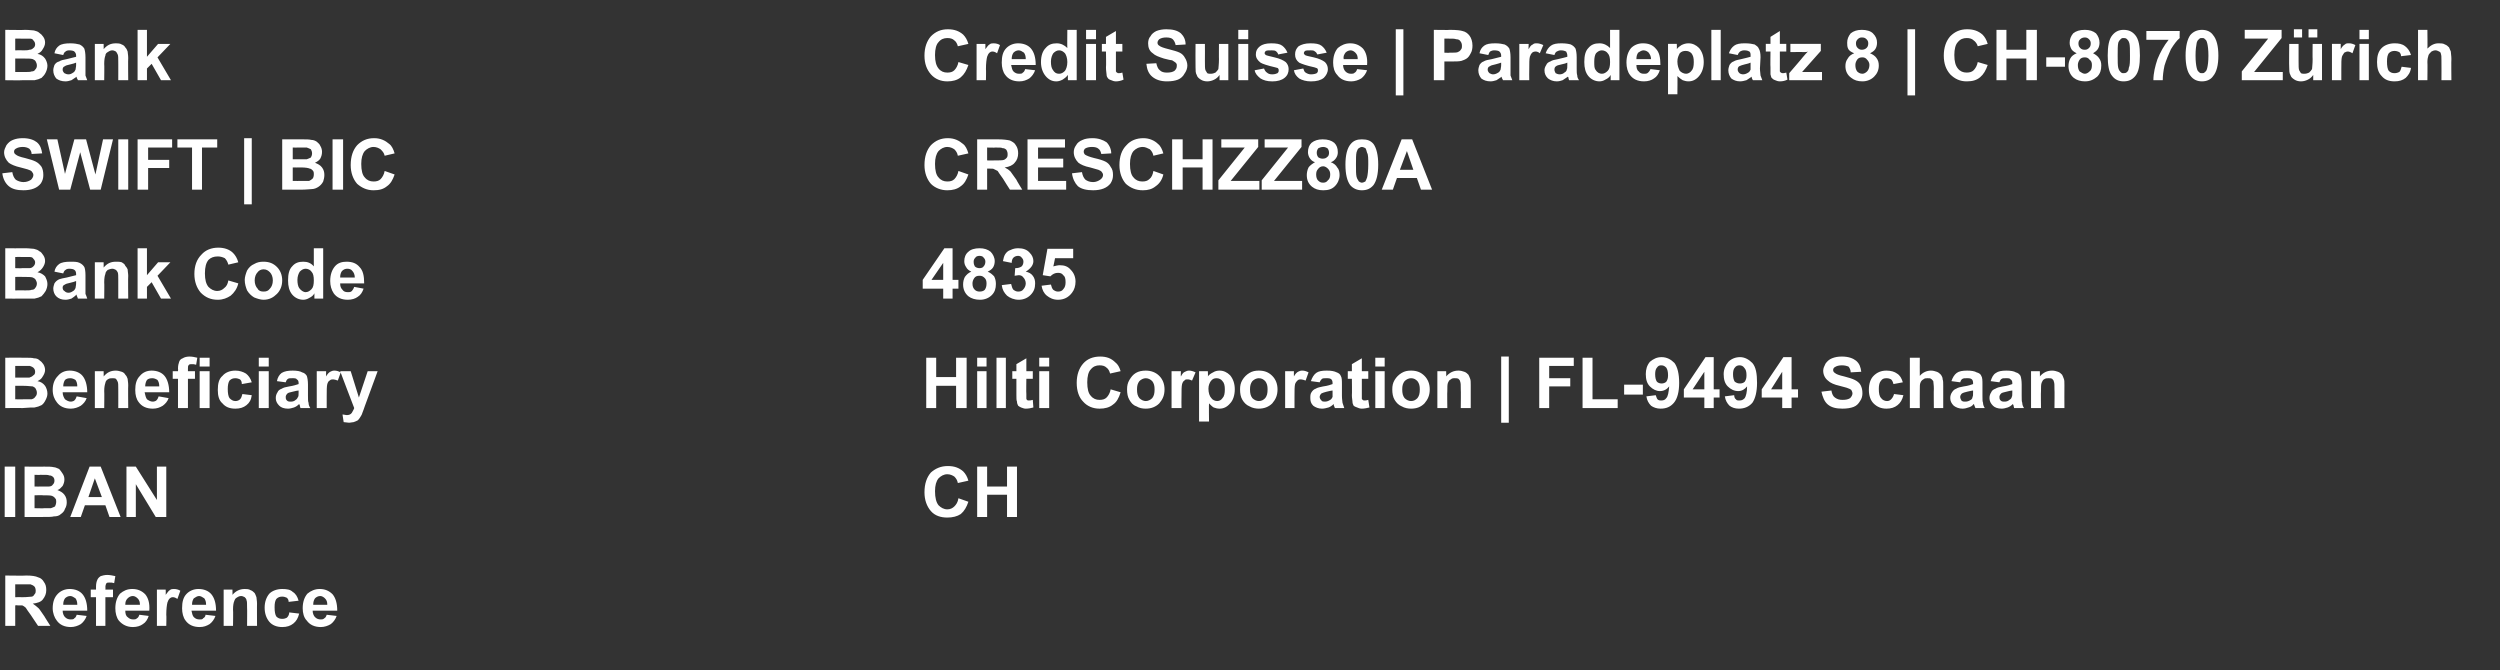
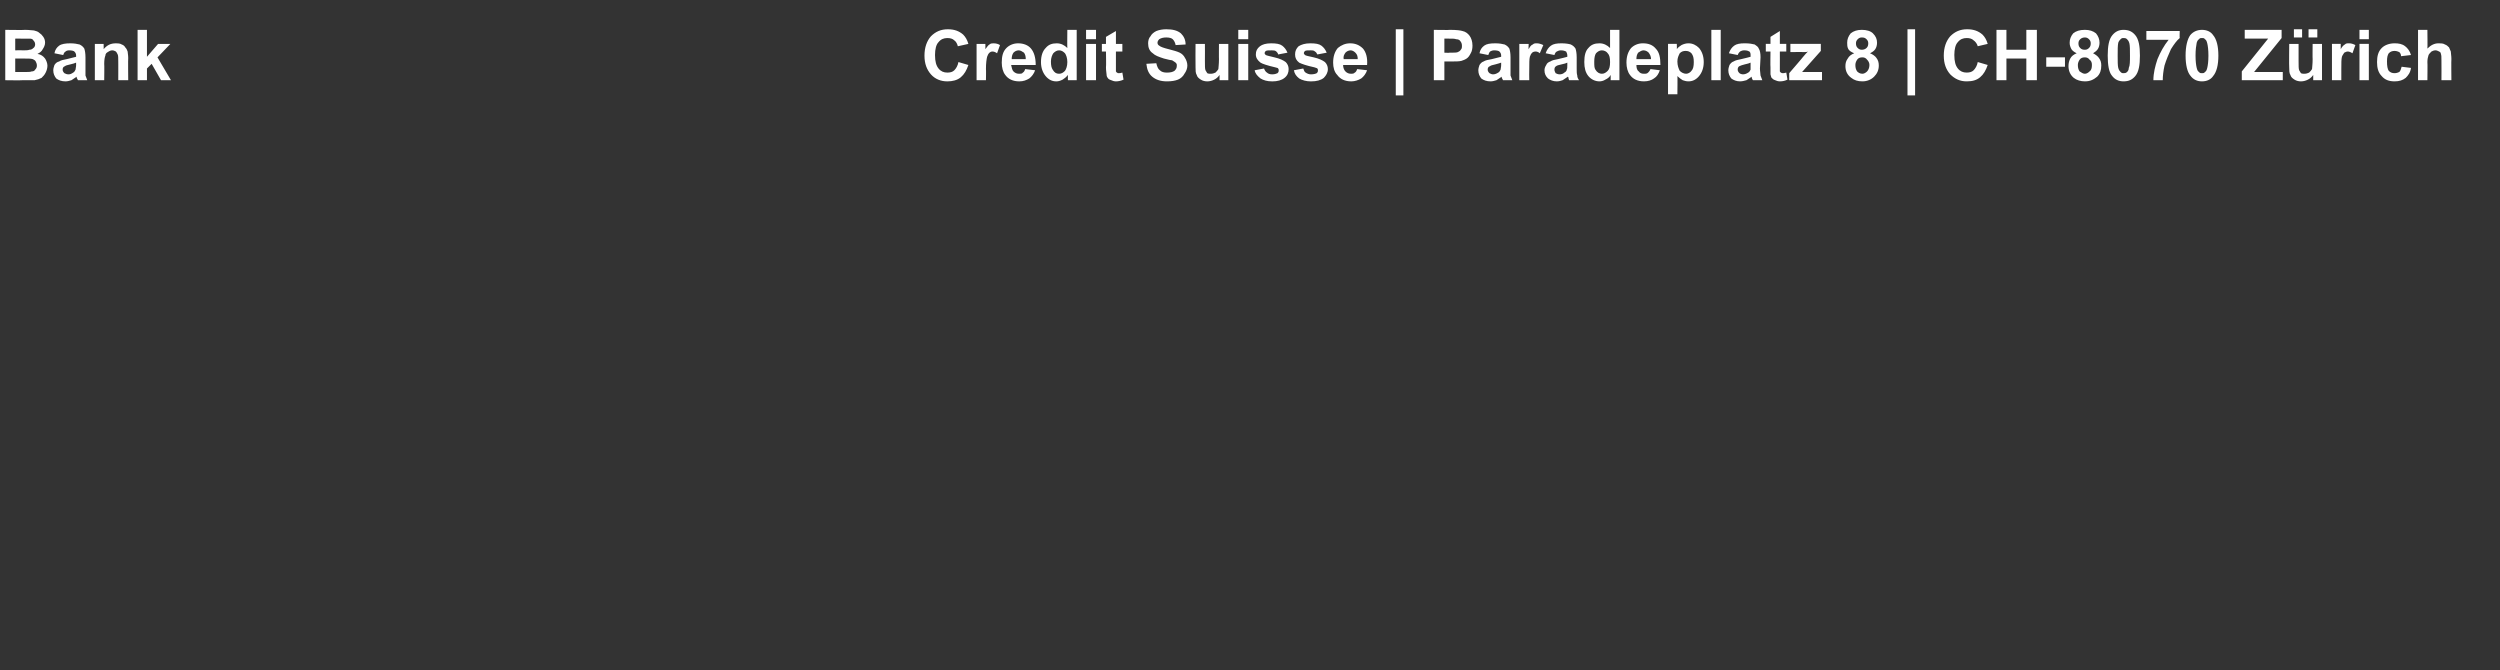
<svg xmlns="http://www.w3.org/2000/svg" version="1.1" width="427px" height="114.5px" viewBox="0 -5 427 114.5" style="top:-5px">
  <rect x="0" y="-5" width="427" height="114.5" fill="#333333" stroke="none" />
  <desc>Bank Credit Suisse | Paradeplatz 8 | CH 8070 Z rich SWIFT | BIC CRESCHZZ80A Bank Code 4835 Beneficiary Hilti Corporat...</desc>
  <defs />
  <g id="Polygon47641">
-     <path d="m.9 101.9l0-8.6c0 0 3.63.05 3.6 0c.9 0 1.6.1 2 .3c.4.1.8.4 1 .8c.3.4.4.8.4 1.4c0 .6-.2 1.1-.6 1.6c-.3.4-.9.6-1.7.7c.4.3.7.5 1 .8c.2.2.5.7 1 1.4c-.05-.04 1 1.6 1 1.6l-2.1 0c0 0-1.23-1.83-1.2-1.8c-.5-.7-.8-1.1-.9-1.3c-.2-.2-.4-.3-.6-.4c-.1 0-.4 0-.8 0c-.04-.05-.4 0-.4 0l0 3.5l-1.7 0zm1.7-4.9c0 0 1.3-.02 1.3 0c.8 0 1.3-.1 1.6-.1c.2-.1.3-.2.4-.4c.2-.2.2-.4.2-.6c0-.3-.1-.6-.2-.7c-.2-.2-.4-.3-.7-.4c-.1 0-.5 0-1.2 0c-.03 0-1.4 0-1.4 0l0 2.2zm10.5 3c0 0 1.7.2 1.7.2c-.2.6-.6 1.1-1 1.4c-.5.3-1.1.5-1.7.5c-1.1 0-1.9-.4-2.4-1.1c-.4-.5-.7-1.3-.7-2.1c0-1.1.3-1.9.9-2.5c.5-.5 1.2-.8 2-.8c.9 0 1.7.3 2.2.9c.5.6.8 1.5.8 2.8c0 0-4.2 0-4.2 0c0 .5.2.9.4 1.1c.3.3.6.4 1 .4c.2 0 .5 0 .6-.2c.2-.1.3-.3.4-.6zm.1-1.7c0-.5-.1-.8-.3-1.1c-.3-.2-.6-.4-.9-.4c-.4 0-.7.2-.9.4c-.2.3-.3.6-.3 1.1c0 0 2.4 0 2.4 0zm2.3-2.6l.9 0c0 0-.01-.46 0-.5c0-.5.1-.9.2-1.1c.1-.3.3-.5.6-.7c.3-.1.7-.2 1.1-.2c.5 0 .9.1 1.4.2c0 0-.2 1.2-.2 1.2c-.3-.1-.5-.1-.8-.1c-.2 0-.4 0-.5.1c-.1.1-.2.4-.2.7c.04-.03 0 .4 0 .4l1.3 0l0 1.3l-1.3 0l0 4.9l-1.6 0l0-4.9l-.9 0l0-1.3zm8.3 4.3c0 0 1.6.2 1.6.2c-.2.6-.5 1.1-1 1.4c-.4.3-1 .5-1.7.5c-1 0-1.8-.4-2.4-1.1c-.4-.5-.6-1.3-.6-2.1c0-1.1.3-1.9.8-2.5c.6-.5 1.2-.8 2.1-.8c.9 0 1.6.3 2.2.9c.5.6.8 1.5.7 2.8c0 0-4.1 0-4.1 0c0 .5.1.9.4 1.1c.3.3.6.4 1 .4c.2 0 .4 0 .6-.2c.2-.1.3-.3.4-.6zm.1-1.7c0-.5-.1-.8-.4-1.1c-.2-.2-.5-.4-.8-.4c-.4 0-.7.2-.9.4c-.3.3-.4.6-.4 1.1c0 0 2.5 0 2.5 0zm4.5 3.6l-1.6 0l0-6.2l1.5 0c0 0 .03.9 0 .9c.3-.4.5-.7.7-.8c.2-.2.5-.2.7-.2c.4 0 .8.1 1.1.3c0 0-.5 1.4-.5 1.4c-.3-.2-.5-.3-.8-.3c-.2 0-.4.1-.5.2c-.2.2-.3.4-.4.7c-.1.4-.2 1.1-.2 2.1c.05.01 0 1.9 0 1.9zm6.7-1.9c0 0 1.7.2 1.7.2c-.2.6-.6 1.1-1 1.4c-.5.3-1 .5-1.7.5c-1.1 0-1.9-.4-2.4-1.1c-.4-.5-.6-1.3-.6-2.1c0-1.1.2-1.9.8-2.5c.5-.5 1.2-.8 2-.8c.9 0 1.7.3 2.2.9c.5.6.8 1.5.8 2.8c0 0-4.2 0-4.2 0c.1.5.2.9.4 1.1c.3.3.6.4 1 .4c.3 0 .5 0 .6-.2c.2-.1.4-.3.4-.6zm.1-1.7c0-.5-.1-.8-.3-1.1c-.3-.2-.6-.4-.9-.4c-.3 0-.6.2-.9.4c-.2.3-.3.6-.3 1.1c0 0 2.4 0 2.4 0zm8.7 3.6l-1.7 0c0 0 .03-3.14 0-3.1c0-.7 0-1.1-.1-1.3c0-.2-.2-.4-.3-.5c-.2-.1-.4-.2-.6-.2c-.3 0-.5.1-.8.3c-.2.1-.3.3-.4.6c-.1.2-.2.7-.2 1.4c.05.02 0 2.8 0 2.8l-1.6 0l0-6.2l1.5 0c0 0 .03.93 0 .9c.6-.7 1.3-1 2.1-1c.3 0 .7 0 1 .2c.3.1.5.3.7.5c.1.2.2.4.3.7c0 .2.1.6.1 1.1c-.02-.03 0 3.8 0 3.8zm7.1-4.3c0 0-1.7.2-1.7.2c0-.3-.1-.5-.3-.7c-.2-.1-.5-.2-.8-.2c-.4 0-.7.1-1 .4c-.2.3-.3.7-.3 1.4c0 .8.1 1.3.3 1.6c.3.3.6.4 1 .4c.4 0 .6-.1.8-.2c.2-.2.4-.5.4-.9c0 0 1.7.2 1.7.2c-.2.8-.5 1.3-1 1.7c-.5.4-1.1.6-1.9.6c-.9 0-1.7-.3-2.2-.9c-.5-.6-.8-1.4-.8-2.4c0-1 .3-1.8.8-2.4c.5-.5 1.3-.8 2.2-.8c.8 0 1.4.1 1.8.5c.5.3.8.8 1 1.5zm4.8 2.4c0 0 1.7.2 1.7.2c-.2.6-.6 1.1-1 1.4c-.5.3-1.1.5-1.7.5c-1.1 0-1.9-.4-2.4-1.1c-.5-.5-.7-1.3-.7-2.1c0-1.1.3-1.9.8-2.5c.6-.5 1.3-.8 2.1-.8c.9 0 1.6.3 2.2.9c.5.6.8 1.5.8 2.8c0 0-4.2 0-4.2 0c0 .5.2.9.4 1.1c.3.3.6.4 1 .4c.2 0 .4 0 .6-.2c.2-.1.3-.3.4-.6zm.1-1.7c0-.5-.1-.8-.4-1.1c-.2-.2-.5-.4-.8-.4c-.4 0-.7.2-.9.4c-.2.3-.3.6-.3 1.1c0 0 2.4 0 2.4 0z" stroke="none" fill="#fff" />
-   </g>
+     </g>
  <g id="Polygon47640">
-     <path d="m.8 83.3l0-8.6l1.8 0l0 8.6l-1.8 0zm3.4-8.6c0 0 3.45.01 3.4 0c.7 0 1.2 0 1.6.1c.3 0 .6.2.9.3c.2.2.4.5.6.8c.2.3.3.6.3 1c0 .4-.1.7-.3 1.1c-.3.3-.5.6-.9.7c.5.2.9.4 1.2.8c.3.4.4.8.4 1.3c0 .4-.1.8-.3 1.1c-.1.4-.4.7-.7.9c-.3.3-.7.4-1.2.4c-.3.1-1 .1-2.1.1c.04 0-2.9 0-2.9 0l0-8.6zm1.7 1.4l0 2c0 0 1.18.02 1.2 0c.7 0 1.1 0 1.2 0c.3 0 .6-.1.7-.3c.2-.2.3-.4.3-.7c0-.3-.1-.5-.2-.6c-.2-.2-.4-.3-.7-.3c-.1-.1-.6-.1-1.5-.1c.04.04-1 0-1 0zm0 3.5l0 2.2c0 0 1.65.05 1.7 0c.6 0 1 0 1.1 0c.3-.1.5-.2.7-.3c.1-.2.2-.5.2-.8c0-.2 0-.5-.2-.6c-.1-.2-.3-.3-.5-.4c-.3-.1-.8-.1-1.6-.1c.05-.05-1.4 0-1.4 0zm14.7 3.7l-1.9 0l-.7-2l-3.5 0l-.7 2l-1.8 0l3.3-8.6l1.9 0l3.4 8.6zm-3.2-3.4l-1.2-3.2l-1.1 3.2l2.3 0zm4.2 3.4l0-8.6l1.6 0l3.6 5.7l0-5.7l1.6 0l0 8.6l-1.8 0l-3.4-5.6l0 5.6l-1.6 0zm142.1-3.2c0 0 1.7.6 1.7.6c-.3.9-.7 1.6-1.3 2.1c-.6.4-1.4.6-2.3.6c-1.1 0-2.1-.3-2.8-1.1c-.7-.8-1.1-1.9-1.1-3.2c0-1.5.4-2.6 1.1-3.4c.8-.7 1.7-1.1 2.9-1.1c1.1 0 1.9.3 2.6.9c.4.4.7.9.9 1.6c0 0-1.8.4-1.8.4c-.1-.5-.3-.8-.6-1.1c-.3-.2-.7-.4-1.2-.4c-.6 0-1.1.3-1.5.7c-.4.5-.6 1.2-.6 2.2c0 1.1.2 1.9.6 2.4c.4.4.9.7 1.5.7c.5 0 .9-.2 1.2-.5c.3-.3.6-.7.7-1.4zm3.2 3.2l0-8.6l1.7 0l0 3.4l3.4 0l0-3.4l1.7 0l0 8.6l-1.7 0l0-3.8l-3.4 0l0 3.8l-1.7 0z" stroke="none" fill="#fff" />
-   </g>
+     </g>
  <g id="Polygon47639">
-     <path d="m.9 56.1c0 0 3.41-.03 3.4 0c.7 0 1.2 0 1.5.1c.4 0 .7.1.9.3c.3.2.5.4.7.7c.2.3.3.7.3 1c0 .4-.2.8-.4 1.1c-.2.4-.5.6-.9.8c.6.1 1 .4 1.3.8c.2.3.4.8.4 1.3c0 .4-.1.7-.3 1.1c-.2.4-.4.7-.7.9c-.4.2-.7.3-1.2.4c-.3 0-1 0-2.1.1c0-.04-2.9 0-2.9 0l0-8.6zm1.7 1.4l0 2c0 0 1.15-.02 1.2 0c.6 0 1 0 1.2 0c.3-.1.5-.2.7-.4c.2-.1.3-.3.3-.6c0-.3-.1-.5-.3-.7c-.1-.1-.3-.2-.6-.3c-.2 0-.7 0-1.5 0c.01 0-1 0-1 0zm0 3.4l0 2.3c0 0 1.62.01 1.6 0c.6 0 1 0 1.2 0c.3-.1.5-.2.6-.4c.2-.2.3-.4.3-.7c0-.3-.1-.5-.2-.7c-.1-.2-.3-.3-.5-.4c-.3 0-.8-.1-1.6-.1c.01.01-1.4 0-1.4 0zm10.5 1.8c0 0 1.7.3 1.7.3c-.2.6-.6 1-1 1.3c-.5.3-1.1.5-1.7.5c-1.1 0-1.9-.4-2.4-1.1c-.4-.5-.7-1.2-.7-2.1c0-1 .3-1.8.9-2.4c.5-.6 1.2-.9 2-.9c.9 0 1.7.3 2.2.9c.5.6.8 1.6.8 2.8c0 0-4.2 0-4.2 0c0 .5.2.9.4 1.2c.3.2.6.4 1 .4c.2 0 .5-.1.6-.2c.2-.2.3-.4.4-.7zm.1-1.7c0-.5-.1-.8-.3-1.1c-.3-.2-.6-.3-.9-.3c-.4 0-.7.1-.9.3c-.2.3-.3.7-.3 1.1c0 0 2.4 0 2.4 0zm8.7 3.7l-1.7 0c0 0 .01-3.22 0-3.2c0-.7 0-1.1-.1-1.3c-.1-.2-.2-.4-.3-.5c-.2-.1-.4-.1-.6-.1c-.3 0-.5 0-.8.2c-.2.1-.4.4-.4.6c-.1.3-.2.7-.2 1.4c.04.04 0 2.9 0 2.9l-1.6 0l0-6.3l1.5 0c0 0 .02.95 0 .9c.6-.7 1.2-1 2.1-1c.3 0 .7.1 1 .2c.3.1.5.3.6.5c.2.2.3.4.4.7c0 .2.1.6.1 1.1c-.04-.01 0 3.9 0 3.9zm5.2-2c0 0 1.7.3 1.7.3c-.2.6-.6 1-1 1.3c-.5.3-1 .5-1.7.5c-1.1 0-1.9-.4-2.4-1.1c-.4-.5-.6-1.2-.6-2.1c0-1 .2-1.8.8-2.4c.5-.6 1.2-.9 2-.9c.9 0 1.7.3 2.2.9c.5.6.8 1.6.8 2.8c0 0-4.2 0-4.2 0c.1.5.2.9.4 1.2c.3.2.6.4 1 .4c.2 0 .5-.1.6-.2c.2-.2.3-.4.4-.7zm.1-1.7c0-.5-.1-.8-.3-1.1c-.3-.2-.6-.3-.9-.3c-.4 0-.7.1-.9.3c-.2.3-.3.7-.3 1.1c0 0 2.4 0 2.4 0zm2.3-2.6l.9 0c0 0 .04-.44 0-.4c0-.6.1-.9.2-1.2c.1-.3.3-.5.6-.6c.3-.2.7-.3 1.2-.3c.4 0 .9.1 1.3.2c0 0-.2 1.2-.2 1.2c-.3-.1-.5-.1-.7-.1c-.3 0-.5 0-.6.2c-.1.1-.1.3-.1.6c-.01-.01 0 .4 0 .4l1.2 0l0 1.3l-1.2 0l0 5l-1.7 0l0-5l-.9 0l0-1.3zm4.6-.8l0-1.5l1.7 0l0 1.5l-1.7 0zm0 7.1l0-6.3l1.7 0l0 6.3l-1.7 0zm8.9-4.4c0 0-1.7.3-1.7.3c0-.4-.1-.6-.3-.8c-.2-.1-.5-.2-.8-.2c-.4 0-.7.1-1 .4c-.2.3-.3.8-.3 1.4c0 .8.1 1.3.3 1.6c.3.3.6.5 1 .5c.3 0 .6-.1.8-.3c.2-.2.3-.5.4-.9c0 0 1.6.2 1.6.2c-.1.8-.4 1.3-.9 1.7c-.5.4-1.1.6-1.9.6c-1 0-1.7-.3-2.2-.9c-.6-.5-.8-1.3-.8-2.3c0-1.1.2-1.9.8-2.4c.5-.6 1.3-.9 2.2-.9c.7 0 1.3.2 1.8.5c.4.3.8.8 1 1.5zm1.2-2.7l0-1.5l1.7 0l0 1.5l-1.7 0zm0 7.1l0-6.3l1.7 0l0 6.3l-1.7 0zm4.6-4.4c0 0-1.5-.2-1.5-.2c.1-.6.4-1.1.8-1.4c.5-.3 1.1-.4 1.9-.4c.7 0 1.3.1 1.6.3c.4.1.6.3.8.6c.1.3.2.8.2 1.5c0 0 0 1.9 0 1.9c0 .6 0 1 .1 1.2c0 .3.1.6.3.9c0 0-1.7 0-1.7 0c0-.2-.1-.3-.1-.5c-.1-.1-.1-.2-.1-.2c-.3.3-.6.5-.9.6c-.3.1-.7.2-1 .2c-.7 0-1.2-.2-1.5-.5c-.4-.4-.6-.8-.6-1.3c0-.4.1-.7.3-1c.1-.3.4-.5.7-.6c.3-.2.7-.3 1.3-.4c.7-.1 1.3-.3 1.6-.4c0 0 0-.2 0-.2c0-.3-.1-.5-.3-.6c-.1-.2-.4-.2-.8-.2c-.3 0-.6 0-.7.1c-.2.1-.3.3-.4.6zm2.2 1.4c-.2 0-.6.1-1 .2c-.5.1-.8.2-.9.3c-.2.2-.3.4-.3.6c0 .2 0 .4.2.6c.2.2.4.2.7.2c.3 0 .6-.1.8-.3c.2-.1.3-.3.4-.5c.1-.1.1-.4.1-.8c0 0 0-.3 0-.3zm4.8 3l-1.7 0l0-6.3l1.6 0c0 0-.02.92 0 .9c.2-.4.5-.7.7-.8c.2-.1.4-.2.7-.2c.4 0 .7.1 1.1.3c0 0-.5 1.4-.5 1.4c-.3-.1-.6-.2-.8-.2c-.2 0-.4 0-.6.2c-.2.1-.3.3-.4.6c-.1.4-.1 1.1-.1 2.1c-.01.03 0 2 0 2zm2.3-6.3l1.8 0l1.4 4.5l1.5-4.5l1.7 0l-2.2 6c0 0-.38 1.11-.4 1.1c-.1.4-.3.6-.4.8c-.1.2-.3.4-.4.5c-.2.1-.4.2-.7.3c-.2 0-.5.1-.8.1c-.3 0-.6-.1-.9-.1c0 0-.2-1.3-.2-1.3c.3 0 .5.1.7.1c.4 0 .7-.1.9-.4c.1-.2.3-.5.4-.8c-.03-.03-2.4-6.3-2.4-6.3zm100.1 6.3l0-8.6l1.7 0l0 3.3l3.4 0l0-3.3l1.8 0l0 8.6l-1.8 0l0-3.8l-3.4 0l0 3.8l-1.7 0zm8.7-7.1l0-1.5l1.6 0l0 1.5l-1.6 0zm0 7.1l0-6.3l1.6 0l0 6.3l-1.6 0zm3.3 0l0-8.6l1.6 0l0 8.6l-1.6 0zm6.2-6.3l0 1.3l-1.1 0c0 0-.04 2.55 0 2.6c0 .5 0 .8 0 .8c0 .1.1.2.1.2c.1.1.2.1.3.1c.2 0 .4 0 .7-.1c0 0 .1 1.3.1 1.3c-.4.1-.8.2-1.3.2c-.3 0-.5-.1-.8-.2c-.2-.1-.4-.2-.5-.3c-.1-.2-.2-.4-.2-.7c-.1-.2-.1-.6-.1-1.1c.01-.04 0-2.8 0-2.8l-.7 0l0-1.3l.7 0l0-1.2l1.7-1l0 2.2l1.1 0zm1.1-.8l0-1.5l1.7 0l0 1.5l-1.7 0zm0 7.1l0-6.3l1.7 0l0 6.3l-1.7 0zm12.2-3.2c0 0 1.7.5 1.7.5c-.3 1-.7 1.7-1.3 2.1c-.6.5-1.4.7-2.3.7c-1.1 0-2.1-.4-2.8-1.2c-.7-.7-1.1-1.8-1.1-3.2c0-1.4.4-2.5 1.1-3.3c.7-.8 1.7-1.2 2.9-1.2c1.1 0 1.9.3 2.6 1c.4.3.7.8.9 1.5c0 0-1.8.4-1.8.4c-.1-.4-.3-.8-.6-1c-.3-.3-.7-.4-1.2-.4c-.6 0-1.1.2-1.5.7c-.4.4-.6 1.2-.6 2.2c0 1.1.2 1.9.6 2.3c.4.5.9.7 1.5.7c.5 0 .9-.1 1.2-.4c.3-.3.6-.8.7-1.4zm2.8 0c0-.6.1-1.1.4-1.6c.3-.5.6-.9 1.1-1.2c.5-.3 1.1-.4 1.7-.4c.9 0 1.7.3 2.3.9c.6.6.9 1.4.9 2.3c0 1-.3 1.7-.9 2.4c-.6.6-1.4.9-2.3.9c-.6 0-1.1-.1-1.6-.4c-.6-.2-.9-.6-1.2-1.1c-.3-.5-.4-1.1-.4-1.8zm1.7 0c0 .7.1 1.1.4 1.5c.3.3.7.5 1.1.5c.4 0 .8-.2 1.1-.5c.3-.4.4-.8.4-1.5c0-.6-.1-1-.4-1.4c-.3-.3-.7-.5-1.1-.5c-.4 0-.8.2-1.1.5c-.3.4-.4.8-.4 1.4zm7.6 3.2l-1.7 0l0-6.3l1.6 0c0 0-.05.92 0 .9c.2-.4.4-.7.7-.8c.2-.1.4-.2.7-.2c.3 0 .7.1 1.1.3c0 0-.6 1.4-.6 1.4c-.2-.1-.5-.2-.7-.2c-.3 0-.5 0-.6.2c-.2.1-.3.3-.4.6c-.1.4-.1 1.1-.1 2.1c-.03.03 0 2 0 2zm3-6.3l1.5 0c0 0 .05.95 0 .9c.2-.3.5-.5.9-.7c.3-.2.7-.3 1.1-.3c.7 0 1.3.3 1.8.8c.5.6.8 1.4.8 2.4c0 1-.3 1.9-.8 2.4c-.5.6-1.1.9-1.8.9c-.4 0-.7-.1-1-.2c-.2-.1-.5-.4-.8-.7c-.04-.01 0 3.1 0 3.1l-1.7 0l0-8.6zm1.6 3c0 .7.2 1.3.5 1.6c.2.3.6.5 1 .5c.4 0 .7-.2.9-.5c.3-.3.4-.8.4-1.5c0-.6-.1-1.1-.4-1.4c-.2-.3-.6-.5-1-.5c-.4 0-.7.1-1 .5c-.2.3-.4.7-.4 1.3zm5.4.1c0-.6.1-1.1.4-1.6c.3-.5.7-.9 1.2-1.2c.5-.3 1-.4 1.6-.4c1 0 1.7.3 2.3.9c.6.6.9 1.4.9 2.3c0 1-.3 1.7-.9 2.4c-.6.6-1.4.9-2.3.9c-.5 0-1.1-.1-1.6-.4c-.5-.2-.9-.6-1.2-1.1c-.3-.5-.4-1.1-.4-1.8zm1.7 0c0 .7.1 1.1.4 1.5c.3.3.7.5 1.1.5c.5 0 .8-.2 1.1-.5c.3-.4.4-.8.4-1.5c0-.6-.1-1-.4-1.4c-.3-.3-.6-.5-1.1-.5c-.4 0-.8.2-1.1.5c-.3.4-.4.8-.4 1.4zm7.6 3.2l-1.6 0l0-6.3l1.5 0c0 0-.02.92 0 .9c.2-.4.5-.7.7-.8c.2-.1.4-.2.7-.2c.4 0 .7.1 1.1.3c0 0-.5 1.4-.5 1.4c-.3-.1-.6-.2-.8-.2c-.2 0-.4 0-.6.2c-.1.1-.3.3-.4.6c-.1.4-.1 1.1-.1 2.1c0 .03 0 2 0 2zm4.3-4.4c0 0-1.5-.2-1.5-.2c.2-.6.5-1.1.9-1.4c.4-.3 1-.4 1.8-.4c.8 0 1.3.1 1.7.3c.3.1.6.3.7.6c.2.3.2.8.2 1.5c0 0 0 1.9 0 1.9c0 .6.1 1 .1 1.2c.1.3.2.6.3.9c0 0-1.6 0-1.6 0c-.1-.2-.1-.3-.2-.5c0-.1 0-.2 0-.2c-.3.3-.6.5-.9.6c-.4.1-.7.2-1.1.2c-.6 0-1.1-.2-1.5-.5c-.4-.4-.5-.8-.5-1.3c0-.4 0-.7.2-1c.2-.3.4-.5.7-.6c.3-.2.8-.3 1.3-.4c.8-.1 1.3-.3 1.6-.4c0 0 0-.2 0-.2c0-.3-.1-.5-.2-.6c-.2-.2-.5-.2-.9-.2c-.3 0-.5 0-.7.1c-.1.1-.3.3-.4.6zm2.2 1.4c-.2 0-.5.1-1 .2c-.4.1-.7.2-.9.3c-.2.2-.3.4-.3.6c0 .2.1.4.3.6c.1.2.4.2.6.2c.3 0 .6-.1.9-.3c.2-.1.3-.3.4-.5c0-.1 0-.4 0-.8c0 0 0-.3 0-.3zm6.1-3.3l0 1.3l-1.1 0c0 0-.01 2.55 0 2.6c0 .5 0 .8 0 .8c0 .1.1.2.2.2c0 .1.1.1.3.1c.1 0 .3 0 .6-.1c0 0 .2 1.3.2 1.3c-.4.1-.9.2-1.3.2c-.3 0-.6-.1-.8-.2c-.3-.1-.5-.2-.6-.3c-.1-.2-.2-.4-.2-.7c0-.2-.1-.6-.1-1.1c.04-.04 0-2.8 0-2.8l-.7 0l0-1.3l.7 0l0-1.2l1.7-1l0 2.2l1.1 0zm1.2-.8l0-1.5l1.6 0l0 1.5l-1.6 0zm0 7.1l0-6.3l1.6 0l0 6.3l-1.6 0zm2.9-3.2c0-.6.1-1.1.4-1.6c.3-.5.7-.9 1.2-1.2c.5-.3 1-.4 1.6-.4c1 0 1.7.3 2.3.9c.6.6.9 1.4.9 2.3c0 1-.3 1.7-.9 2.4c-.6.6-1.3.9-2.3.9c-.5 0-1.1-.1-1.6-.4c-.5-.2-.9-.6-1.2-1.1c-.3-.5-.4-1.1-.4-1.8zm1.7 0c0 .7.1 1.1.4 1.5c.3.3.7.5 1.1.5c.5 0 .8-.2 1.1-.5c.3-.4.4-.8.4-1.5c0-.6-.1-1-.4-1.4c-.3-.3-.6-.5-1.1-.5c-.4 0-.8.2-1.1.5c-.3.4-.4.8-.4 1.4zm11.7 3.2l-1.7 0c0 0 .04-3.22 0-3.2c0-.7 0-1.1-.1-1.3c0-.2-.2-.4-.3-.5c-.2-.1-.4-.1-.6-.1c-.3 0-.5 0-.7.2c-.3.1-.4.4-.5.6c-.1.3-.1.7-.1 1.4c-.04.04 0 2.9 0 2.9l-1.7 0l0-6.3l1.5 0c0 0 .04.95 0 .9c.6-.7 1.3-1 2.1-1c.4 0 .7.1 1 .2c.3.1.5.3.7.5c.1.2.2.4.3.7c.1.2.1.6.1 1.1c-.01-.01 0 3.9 0 3.9zm5.2 2.5l0-11.3l1.3 0l0 11.3l-1.3 0zm6.5-2.5l0-8.6l5.9 0l0 1.4l-4.2 0l0 2.1l3.6 0l0 1.4l-3.6 0l0 3.7l-1.7 0zm7.4 0l0-8.6l1.7 0l0 7.1l4.3 0l0 1.5l-6 0zm7.1-2.3l0-1.7l3.2 0l0 1.7l-3.2 0zm3.8.3c0 0 1.6-.2 1.6-.2c.1.3.2.6.3.7c.2.2.4.2.7.2c.3 0 .6-.1.8-.4c.3-.3.4-1 .5-2c-.4.5-.9.8-1.6.8c-.6 0-1.2-.3-1.7-.8c-.5-.5-.7-1.2-.7-2.1c0-.8.2-1.5.7-2.1c.6-.5 1.2-.8 2-.8c.9 0 1.6.4 2.2 1c.5.7.8 1.8.8 3.4c0 1.5-.3 2.7-.9 3.4c-.6.7-1.3 1-2.3 1c-.6 0-1.2-.2-1.6-.5c-.4-.4-.7-.9-.8-1.6zm3.7-3.6c0-.6-.1-1-.3-1.3c-.3-.3-.5-.4-.9-.4c-.3 0-.5.1-.7.4c-.2.2-.3.6-.3 1.1c0 .6.1 1 .3 1.3c.2.2.5.3.8.3c.3 0 .6-.1.8-.3c.2-.3.3-.6.3-1.1zm6.2 5.6l0-1.8l-3.5 0l0-1.4l3.7-5.5l1.4 0l0 5.5l1 0l0 1.4l-1 0l0 1.8l-1.6 0zm0-3.2l0-3l-2 3l2 0zm3.5 1.2c0 0 1.6-.2 1.6-.2c0 .3.1.6.3.7c.1.2.3.2.6.2c.4 0 .6-.1.9-.4c.2-.3.4-1 .4-2c-.4.5-.9.8-1.5.8c-.7 0-1.3-.3-1.8-.8c-.5-.5-.7-1.2-.7-2.1c0-.8.3-1.5.8-2.1c.5-.5 1.2-.8 2-.8c.8 0 1.5.4 2.1 1c.6.7.8 1.8.8 3.4c0 1.5-.3 2.7-.8 3.4c-.6.7-1.4 1-2.3 1c-.7 0-1.2-.2-1.6-.5c-.4-.4-.7-.9-.8-1.6zm3.7-3.6c0-.6-.1-1-.4-1.3c-.2-.3-.5-.4-.8-.4c-.3 0-.6.1-.8.4c-.2.2-.3.6-.3 1.1c0 .6.1 1 .3 1.3c.3.2.5.3.9.3c.3 0 .6-.1.8-.3c.2-.3.3-.6.3-1.1zm6.1 5.6l0-1.8l-3.5 0l0-1.4l3.7-5.5l1.4 0l0 5.5l1.1 0l0 1.4l-1.1 0l0 1.8l-1.6 0zm0-3.2l0-3l-1.9 3l1.9 0zm6.7.4c0 0 1.7-.2 1.7-.2c.1.6.3 1 .6 1.2c.4.3.8.4 1.3.4c.6 0 1-.1 1.3-.3c.2-.2.4-.5.4-.8c0-.2-.1-.4-.2-.6c-.1-.1-.3-.2-.6-.3c-.2-.1-.7-.2-1.4-.4c-.9-.2-1.6-.5-2-.9c-.5-.4-.8-1-.8-1.7c0-.4.2-.8.4-1.2c.3-.4.6-.7 1.1-.9c.5-.2 1-.3 1.7-.3c1.1 0 1.9.3 2.4.7c.6.5.8 1.1.9 1.9c0 0-1.8.1-1.8.1c0-.4-.2-.8-.4-1c-.3-.1-.6-.2-1.1-.2c-.5 0-.9.1-1.2.3c-.2.1-.3.3-.3.5c0 .2.1.4.3.5c.2.2.7.4 1.6.6c.8.2 1.4.4 1.8.6c.4.2.8.5 1 .9c.2.4.3.8.3 1.4c0 .4-.1.9-.4 1.3c-.3.5-.6.8-1.1 1c-.5.2-1.2.3-1.9.3c-1.1 0-1.9-.2-2.5-.7c-.6-.5-.9-1.3-1.1-2.2zm13.9-1.6c0 0-1.6.3-1.6.3c-.1-.4-.2-.6-.4-.8c-.2-.1-.4-.2-.8-.2c-.4 0-.7.1-.9.4c-.3.3-.4.8-.4 1.4c0 .8.1 1.3.4 1.6c.2.3.6.5 1 .5c.3 0 .5-.1.7-.3c.2-.2.4-.5.5-.9c0 0 1.6.2 1.6.2c-.2.8-.5 1.3-1 1.7c-.5.4-1.1.6-1.9.6c-.9 0-1.6-.3-2.2-.9c-.5-.5-.8-1.3-.8-2.3c0-1.1.3-1.9.8-2.4c.6-.6 1.3-.9 2.2-.9c.8 0 1.4.2 1.8.5c.5.3.8.8 1 1.5zm2.9-4.2c0 0-.02 3.12 0 3.1c.5-.6 1.2-.9 1.9-.9c.4 0 .7.1 1 .2c.3.1.5.3.7.5c.2.3.3.5.3.8c.1.2.1.6.1 1.2c0 .01 0 3.7 0 3.7l-1.6 0c0 0-.04-3.33 0-3.3c0-.7-.1-1.1-.1-1.3c-.1-.1-.2-.3-.4-.4c-.1-.1-.3-.1-.6-.1c-.2 0-.5 0-.7.2c-.2.1-.4.3-.5.6c-.1.2-.1.6-.1 1.1c-.02.04 0 3.2 0 3.2l-1.7 0l0-8.6l1.7 0zm6.9 4.2c0 0-1.5-.2-1.5-.2c.2-.6.5-1.1.9-1.4c.4-.3 1-.4 1.8-.4c.7 0 1.3.1 1.6.3c.4.1.7.3.8.6c.2.3.2.8.2 1.5c0 0 0 1.9 0 1.9c0 .6 0 1 .1 1.2c0 .3.1.6.3.9c0 0-1.6 0-1.6 0c-.1-.2-.1-.3-.2-.5c0-.1-.1-.2-.1-.2c-.2.3-.5.5-.9.6c-.3.1-.6.2-1 .2c-.6 0-1.1-.2-1.5-.5c-.4-.4-.6-.8-.6-1.3c0-.4.1-.7.3-1c.2-.3.4-.5.7-.6c.3-.2.7-.3 1.3-.4c.8-.1 1.3-.3 1.6-.4c0 0 0-.2 0-.2c0-.3-.1-.5-.2-.6c-.2-.2-.5-.2-.9-.2c-.3 0-.5 0-.7.1c-.2.1-.3.3-.4.6zm2.2 1.4c-.2 0-.5.1-1 .2c-.5.1-.7.2-.9.3c-.2.2-.3.4-.3.6c0 .2.1.4.2.6c.2.2.4.2.7.2c.3 0 .6-.1.9-.3c.2-.1.3-.3.3-.5c.1-.1.1-.4.1-.8c0 0 0-.3 0-.3zm4.5-1.4c0 0-1.5-.2-1.5-.2c.2-.6.4-1.1.9-1.4c.4-.3 1-.4 1.8-.4c.7 0 1.3.1 1.6.3c.4.1.6.3.8.6c.1.3.2.8.2 1.5c0 0 0 1.9 0 1.9c0 .6 0 1 .1 1.2c0 .3.1.6.3.9c0 0-1.7 0-1.7 0c0-.2-.1-.3-.1-.5c-.1-.1-.1-.2-.1-.2c-.3.3-.6.5-.9.6c-.3.1-.7.2-1 .2c-.7 0-1.2-.2-1.5-.5c-.4-.4-.6-.8-.6-1.3c0-.4.1-.7.3-1c.1-.3.4-.5.7-.6c.3-.2.7-.3 1.3-.4c.8-.1 1.3-.3 1.6-.4c0 0 0-.2 0-.2c0-.3-.1-.5-.3-.6c-.1-.2-.4-.2-.8-.2c-.3 0-.6 0-.7.1c-.2.1-.3.3-.4.6zm2.2 1.4c-.2 0-.6.1-1 .2c-.5.1-.8.2-.9.3c-.2.2-.3.4-.3.6c0 .2 0 .4.2.6c.2.2.4.2.7.2c.3 0 .6-.1.8-.3c.2-.1.4-.3.4-.5c.1-.1.1-.4.1-.8c0 0 0-.3 0-.3zm8.9 3l-1.7 0c0 0 .04-3.22 0-3.2c0-.7 0-1.1-.1-1.3c0-.2-.2-.4-.3-.5c-.2-.1-.4-.1-.6-.1c-.3 0-.5 0-.8.2c-.2.1-.3.4-.4.6c-.1.3-.1.7-.1 1.4c-.04.04 0 2.9 0 2.9l-1.7 0l0-6.3l1.5 0c0 0 .04.95 0 .9c.6-.7 1.3-1 2.1-1c.4 0 .7.1 1 .2c.3.1.5.3.7.5c.1.2.2.4.3.7c.1.2.1.6.1 1.1c-.02-.01 0 3.9 0 3.9z" stroke="none" fill="#fff" />
-   </g>
+     </g>
  <g id="Polygon47638">
-     <path d="m.9 37.4c0 0 3.41.03 3.4 0c.7 0 1.2.1 1.5.1c.4.1.7.2.9.4c.3.1.5.4.7.7c.2.3.3.6.3 1c0 .4-.2.8-.4 1.1c-.2.3-.5.6-.9.8c.6.1 1 .4 1.3.7c.2.4.4.8.4 1.3c0 .4-.1.8-.3 1.2c-.2.3-.4.6-.7.9c-.4.2-.7.3-1.2.4c-.3 0-1 0-2.1 0c0 .02-2.9 0-2.9 0l0-8.6zm1.7 1.5l0 1.9c0 0 1.15.04 1.2 0c.6 0 1 0 1.2 0c.3 0 .5-.1.7-.3c.2-.2.3-.4.3-.7c0-.2-.1-.4-.3-.6c-.1-.2-.3-.3-.6-.3c-.2 0-.7 0-1.5 0c.01-.04-1 0-1 0zm0 3.4l0 2.3c0 0 1.62-.03 1.6 0c.6 0 1 0 1.2-.1c.3 0 .5-.1.6-.3c.2-.2.3-.5.3-.8c0-.2-.1-.4-.2-.6c-.1-.2-.3-.3-.5-.4c-.3-.1-.8-.1-1.6-.1c.01-.03-1.4 0-1.4 0zm8.2-.6c0 0-1.5-.3-1.5-.3c.1-.6.4-1 .8-1.3c.4-.3 1.1-.4 1.9-.4c.7 0 1.2 0 1.6.2c.4.2.6.4.8.7c.1.2.2.7.2 1.4c0 0 0 2 0 2c0 .5 0 .9 0 1.2c.1.2.2.5.3.8c0 0-1.6 0-1.6 0c0-.1-.1-.3-.2-.5c0-.1 0-.1 0-.2c-.3.3-.6.5-.9.7c-.3.1-.7.2-1 .2c-.7 0-1.2-.2-1.6-.6c-.3-.3-.5-.8-.5-1.3c0-.3.1-.6.2-.9c.2-.3.4-.5.8-.7c.3-.1.7-.2 1.3-.3c.7-.2 1.3-.3 1.6-.4c0 0 0-.2 0-.2c0-.3-.1-.6-.3-.7c-.1-.1-.4-.2-.9-.2c-.3 0-.5.1-.6.2c-.2.1-.3.3-.4.6zm2.2 1.3c-.2.1-.6.2-1 .3c-.5.1-.8.2-.9.3c-.3.1-.4.3-.4.5c0 .3.1.5.3.6c.2.2.4.3.7.3c.3 0 .5-.1.8-.3c.2-.1.3-.3.4-.5c0-.2.1-.4.1-.8c0 0 0-.4 0-.4zm8.9 3l-1.7 0c0 0 .01-3.16 0-3.2c0-.6 0-1.1-.1-1.3c-.1-.2-.2-.3-.3-.4c-.2-.1-.4-.2-.6-.2c-.3 0-.5.1-.8.2c-.2.2-.4.4-.4.7c-.1.2-.2.7-.2 1.4c.04 0 0 2.8 0 2.8l-1.6 0l0-6.2l1.5 0c0 0 .02.91 0 .9c.6-.7 1.2-1 2.1-1c.3 0 .7 0 1 .1c.3.2.5.3.6.6c.2.2.3.4.4.6c0 .3.1.7.1 1.1c-.04.05 0 3.9 0 3.9zm1.6 0l0-8.6l1.6 0l0 4.6l1.9-2.2l2.1 0l-2.2 2.3l2.3 3.9l-1.7 0l-1.6-2.8l-.8.8l0 2l-1.6 0zm15.5-3.1c0 0 1.7.5 1.7.5c-.2.9-.7 1.6-1.3 2.1c-.6.4-1.3.7-2.2.7c-1.2 0-2.1-.4-2.9-1.2c-.7-.8-1.1-1.9-1.1-3.2c0-1.4.4-2.5 1.2-3.3c.7-.8 1.7-1.2 2.9-1.2c1 0 1.9.3 2.5.9c.4.4.7.9.9 1.6c0 0-1.7.4-1.7.4c-.1-.4-.3-.8-.6-1.1c-.4-.2-.8-.3-1.2-.3c-.7 0-1.2.2-1.6.6c-.4.5-.6 1.2-.6 2.3c0 1.1.2 1.8.6 2.3c.4.4.9.7 1.5.7c.5 0 .9-.2 1.2-.5c.4-.3.6-.7.7-1.3zm2.8-.1c0-.5.2-1.1.4-1.6c.3-.5.7-.9 1.2-1.1c.5-.3 1-.4 1.6-.4c1 0 1.7.3 2.3.9c.6.6.9 1.4.9 2.3c0 .9-.3 1.7-.9 2.3c-.6.6-1.3 1-2.3 1c-.5 0-1.1-.2-1.6-.4c-.5-.3-.9-.7-1.2-1.2c-.2-.5-.4-1.1-.4-1.8zm1.7.1c0 .6.2 1.1.5 1.4c.2.4.6.5 1 .5c.5 0 .8-.1 1.1-.5c.3-.3.5-.8.5-1.4c0-.6-.2-1.1-.5-1.4c-.3-.3-.6-.5-1.1-.5c-.4 0-.8.2-1 .5c-.3.3-.5.8-.5 1.4zm11.7 3.1l-1.5 0c0 0 .01-.9 0-.9c-.2.4-.5.6-.9.8c-.3.2-.7.3-1 .3c-.7 0-1.4-.3-1.9-.9c-.5-.6-.7-1.4-.7-2.4c0-1.1.2-1.9.7-2.4c.5-.6 1.1-.8 1.9-.8c.7 0 1.3.2 1.8.8c0 .02 0-3.1 0-3.1l1.6 0l0 8.6zm-4.4-3.2c0 .6.1 1.1.3 1.4c.3.4.7.7 1.1.7c.4 0 .7-.2 1-.5c.3-.3.4-.8.4-1.5c0-.7-.1-1.2-.4-1.5c-.2-.3-.6-.5-1-.5c-.4 0-.7.2-1 .5c-.2.3-.4.8-.4 1.4zm9.7 1.2c0 0 1.6.3 1.6.3c-.2.6-.5 1.1-1 1.4c-.4.3-1 .5-1.7.5c-1.1 0-1.9-.4-2.4-1.1c-.4-.6-.6-1.3-.6-2.1c0-1.1.3-1.9.8-2.5c.5-.6 1.2-.8 2-.8c1 0 1.7.3 2.2.9c.6.6.8 1.5.8 2.8c0 0-4.1 0-4.1 0c0 .5.1.8.4 1.1c.2.3.5.4.9.4c.3 0 .5 0 .7-.2c.1-.1.3-.4.4-.7zm.1-1.6c0-.5-.2-.9-.4-1.1c-.2-.3-.5-.4-.9-.4c-.3 0-.6.1-.9.4c-.2.3-.3.6-.3 1.1c0 0 2.5 0 2.5 0zm100.5 3.6l0-1.7l-3.5 0l0-1.5l3.7-5.4l1.4 0l0 5.4l1 0l0 1.5l-1 0l0 1.7l-1.6 0zm0-3.2l0-2.9l-2 2.9l2 0zm4.8-1.4c-.4-.2-.7-.4-.9-.8c-.2-.3-.3-.6-.3-1c0-.6.2-1.2.7-1.6c.4-.4 1.1-.6 1.9-.6c.8 0 1.4.2 1.9.6c.4.4.7 1 .7 1.6c0 .4-.1.8-.3 1.1c-.2.3-.5.5-.9.7c.5.2.8.5 1.1.8c.2.4.3.8.3 1.3c0 .8-.2 1.4-.7 1.9c-.5.5-1.2.8-2 .8c-.8 0-1.5-.2-2-.6c-.6-.5-.9-1.2-.9-2c0-.5.1-.9.3-1.3c.3-.4.6-.7 1.1-.9zm.4-1.7c0 .4.1.6.2.8c.2.2.5.3.8.3c.3 0 .6-.1.7-.3c.2-.2.3-.5.3-.8c0-.3-.1-.5-.3-.7c-.1-.2-.4-.3-.7-.3c-.3 0-.6.1-.7.3c-.2.2-.3.4-.3.7zm-.2 3.7c0 .5.1.8.4 1.1c.2.2.5.3.8.3c.4 0 .7-.1.9-.3c.2-.3.3-.6.3-1.1c0-.4-.1-.7-.3-.9c-.3-.3-.5-.4-.9-.4c-.4 0-.7.1-.9.4c-.2.3-.3.6-.3.9zm5 .3c0 0 1.6-.2 1.6-.2c.1.4.2.8.4 1c.3.2.5.3.8.3c.4 0 .7-.1.9-.4c.2-.2.4-.6.4-1c0-.4-.2-.8-.4-1c-.2-.3-.5-.4-.8-.4c-.2 0-.5.1-.7.1c0 0 .1-1.3.1-1.3c.5 0 .8-.1 1.1-.3c.2-.2.3-.5.3-.8c0-.3-.1-.5-.3-.7c-.1-.2-.4-.3-.6-.3c-.3 0-.6.1-.8.3c-.2.2-.3.5-.3.9c0 0-1.5-.3-1.5-.3c.1-.5.2-.9.4-1.2c.2-.3.5-.6.9-.7c.4-.2.8-.3 1.3-.3c.8 0 1.5.2 2 .8c.4.4.6.9.6 1.4c0 .7-.5 1.3-1.3 1.8c.5.1.9.3 1.2.7c.3.4.4.8.4 1.3c0 .8-.2 1.4-.8 2c-.5.5-1.2.8-2 .8c-.8 0-1.5-.3-2-.7c-.5-.5-.8-1-.9-1.8zm6.8.1c0 0 1.6-.2 1.6-.2c.1.4.2.7.4.9c.3.2.5.3.8.3c.4 0 .7-.1.9-.4c.3-.3.4-.7.4-1.2c0-.6-.1-1-.4-1.2c-.2-.3-.5-.4-.9-.4c-.5 0-.9.2-1.3.6c.03.01-1.3-.2-1.3-.2l.8-4.5l4.4 0l0 1.6l-3.1 0c0 0-.28 1.44-.3 1.4c.4-.1.8-.2 1.1-.2c.8 0 1.4.2 1.9.8c.5.5.8 1.2.8 2c0 .7-.2 1.4-.6 1.9c-.6.8-1.4 1.2-2.4 1.2c-.8 0-1.4-.3-1.9-.7c-.5-.4-.8-1-.9-1.7z" stroke="none" fill="#fff" />
-   </g>
+     </g>
  <g id="Polygon47637">
-     <path d="m.4 24.6c0 0 1.7-.2 1.7-.2c.1.6.3 1 .6 1.3c.3.2.8.4 1.3.4c.6 0 1-.2 1.3-.4c.2-.2.4-.5.4-.8c0-.2-.1-.4-.2-.5c-.1-.2-.3-.3-.6-.4c-.2-.1-.7-.2-1.4-.4c-.9-.2-1.6-.5-2-.8c-.5-.5-.8-1.1-.8-1.8c0-.4.2-.8.4-1.2c.3-.4.6-.7 1.1-.9c.5-.2 1-.3 1.7-.3c1.1 0 1.9.3 2.4.7c.6.5.8 1.2.9 1.9c0 0-1.8.1-1.8.1c0-.4-.2-.7-.4-.9c-.3-.2-.7-.3-1.1-.3c-.5 0-.9.1-1.2.3c-.2.1-.3.3-.3.5c0 .2.1.4.3.5c.2.2.7.4 1.6.6c.8.2 1.4.4 1.8.6c.4.2.7.5 1 .9c.2.4.3.8.3 1.4c0 .5-.1.9-.4 1.4c-.3.4-.7.7-1.2.9c-.5.2-1.1.3-1.8.3c-1.1 0-1.9-.2-2.5-.7c-.6-.5-1-1.3-1.1-2.2zm9.7 2.8l-2.1-8.6l1.8 0l1.3 5.9l1.6-5.9l2 0l1.6 6l1.3-6l1.7 0l-2.1 8.6l-1.8 0l-1.7-6.4l-1.7 6.4l-1.9 0zm10.1 0l0-8.6l1.7 0l0 8.6l-1.7 0zm3.3 0l0-8.6l5.9 0l0 1.4l-4.1 0l0 2.1l3.6 0l0 1.4l-3.6 0l0 3.7l-1.8 0zm9.3 0l0-7.2l-2.5 0l0-1.4l6.8 0l0 1.4l-2.6 0l0 7.2l-1.7 0zm8.9 2.5l0-11.3l1.3 0l0 11.3l-1.3 0zm6.5-11.1c0 0 3.46-.01 3.5 0c.6 0 1.1 0 1.5.1c.3 0 .6.1.9.3c.2.2.5.4.6.7c.2.3.3.7.3 1c0 .5-.1.8-.3 1.2c-.2.3-.5.5-.9.7c.5.2.9.4 1.2.8c.3.4.4.8.4 1.3c0 .4-.1.8-.2 1.1c-.2.4-.5.7-.8.9c-.3.2-.7.4-1.2.4c-.2 0-.9.1-2 .1c-.05-.02-3 0-3 0l0-8.6zm1.8 1.4l0 2c0 0 1.1 0 1.1 0c.7 0 1.1 0 1.3 0c.3-.1.5-.2.7-.3c.1-.2.2-.4.2-.7c0-.3-.1-.5-.2-.7c-.2-.1-.4-.2-.7-.3c-.1 0-.6 0-1.4 0c-.04.02-1 0-1 0zm0 3.4l0 2.3c0 0 1.57.03 1.6 0c.6 0 1 0 1.2 0c.2-.1.4-.2.6-.4c.1-.1.2-.4.2-.7c0-.3 0-.5-.2-.7c-.1-.1-.3-.3-.5-.3c-.2-.1-.7-.2-1.5-.2c-.04.03-1.4 0-1.4 0zm6.8 3.8l0-8.6l1.8 0l0 8.6l-1.8 0zm8.9-3.2c0 0 1.7.6 1.7.6c-.3.9-.7 1.6-1.3 2c-.6.5-1.3.7-2.3.7c-1.1 0-2-.4-2.8-1.1c-.7-.8-1.1-1.9-1.1-3.2c0-1.5.4-2.6 1.1-3.4c.8-.8 1.7-1.2 2.9-1.2c1.1 0 1.9.4 2.6 1c.4.3.7.9.9 1.6c0 0-1.7.4-1.7.4c-.1-.5-.4-.8-.7-1.1c-.3-.2-.7-.4-1.2-.4c-.6 0-1.1.3-1.5.7c-.4.5-.6 1.2-.6 2.2c0 1.1.2 1.9.6 2.3c.4.5.9.7 1.5.7c.5 0 .9-.1 1.2-.4c.3-.3.6-.8.7-1.4zm98 0c0 0 1.7.6 1.7.6c-.3.9-.7 1.6-1.3 2c-.6.5-1.4.7-2.3.7c-1.1 0-2.1-.4-2.8-1.1c-.7-.8-1.1-1.9-1.1-3.2c0-1.5.4-2.6 1.1-3.4c.8-.8 1.7-1.2 2.9-1.2c1.1 0 1.9.4 2.6 1c.4.3.7.9.9 1.6c0 0-1.8.4-1.8.4c-.1-.5-.3-.8-.6-1.1c-.3-.2-.7-.4-1.2-.4c-.6 0-1.1.3-1.5.7c-.4.5-.6 1.2-.6 2.2c0 1.1.2 1.9.6 2.3c.4.5.9.7 1.5.7c.5 0 .9-.1 1.2-.4c.3-.3.6-.8.7-1.4zm3.2 3.2l0-8.6c0 0 3.63-.01 3.6 0c.9 0 1.6.1 2 .2c.4.2.8.4 1 .8c.3.4.4.9.4 1.4c0 .6-.2 1.2-.6 1.6c-.3.4-.9.7-1.7.8c.4.2.7.4 1 .7c.2.3.5.7 1 1.4c-.05 0 1 1.7 1 1.7l-2.1 0c0 0-1.22-1.89-1.2-1.9c-.5-.7-.8-1.1-.9-1.3c-.2-.1-.4-.2-.6-.3c-.1-.1-.4-.1-.8-.1c-.03-.01-.4 0-.4 0l0 3.6l-1.7 0zm1.7-5c0 0 1.3.02 1.3 0c.8 0 1.3 0 1.6-.1c.2-.1.3-.2.4-.3c.2-.2.2-.4.2-.7c0-.3-.1-.5-.2-.7c-.2-.2-.4-.3-.7-.3c-.1-.1-.5-.1-1.2-.1c-.03.04-1.4 0-1.4 0l0 2.2zm6.9 5l0-8.6l6.4 0l0 1.4l-4.6 0l0 1.9l4.3 0l0 1.5l-4.3 0l0 2.3l4.8 0l0 1.5l-6.6 0zm7.6-2.8c0 0 1.7-.2 1.7-.2c.1.6.3 1 .6 1.3c.3.2.7.4 1.3.4c.5 0 .9-.2 1.2-.4c.3-.2.5-.5.5-.8c0-.2-.1-.4-.2-.5c-.1-.2-.4-.3-.6-.4c-.3-.1-.7-.2-1.4-.4c-1-.2-1.6-.5-2-.8c-.5-.5-.8-1.1-.8-1.8c0-.4.1-.8.4-1.2c.2-.4.6-.7 1.1-.9c.4-.2 1-.3 1.7-.3c1 0 1.8.3 2.4.7c.5.5.8 1.2.8 1.9c0 0-1.7.1-1.7.1c-.1-.4-.2-.7-.5-.9c-.2-.2-.6-.3-1.1-.3c-.5 0-.9.1-1.2.3c-.1.1-.2.3-.2.5c0 .2.1.4.2.5c.3.2.8.4 1.6.6c.9.2 1.5.4 1.9.6c.4.2.7.5.9.9c.3.4.4.8.4 1.4c0 .5-.1.9-.4 1.4c-.3.4-.7.7-1.2.9c-.5.2-1.1.3-1.8.3c-1.1 0-2-.2-2.6-.7c-.5-.5-.9-1.3-1-2.2zm13.9-.4c0 0 1.7.6 1.7.6c-.2.9-.7 1.6-1.3 2c-.6.5-1.3.7-2.2.7c-1.2 0-2.1-.4-2.9-1.1c-.7-.8-1.1-1.9-1.1-3.2c0-1.5.4-2.6 1.2-3.4c.7-.8 1.7-1.2 2.9-1.2c1 0 1.9.4 2.5 1c.4.3.7.9.9 1.6c0 0-1.7.4-1.7.4c-.1-.5-.3-.8-.6-1.1c-.4-.2-.8-.4-1.2-.4c-.7 0-1.2.3-1.6.7c-.4.5-.6 1.2-.6 2.2c0 1.1.2 1.9.6 2.3c.4.5.9.7 1.5.7c.5 0 .9-.1 1.2-.4c.4-.3.6-.8.7-1.4zm3.2 3.2l0-8.6l1.8 0l0 3.4l3.4 0l0-3.4l1.7 0l0 8.6l-1.7 0l0-3.8l-3.4 0l0 3.8l-1.8 0zm7.9 0l0-1.6l4.5-5.6l-4 0l0-1.4l6.3 0l0 1.3l-4.7 5.8l4.9 0l0 1.5l-7 0zm7.4 0l0-1.6l4.5-5.6l-4 0l0-1.4l6.3 0l0 1.3l-4.7 5.8l4.8 0l0 1.5l-6.9 0zm9.1-4.7c-.4-.1-.7-.4-.9-.7c-.2-.3-.3-.7-.3-1c0-.7.2-1.2.6-1.6c.5-.4 1.1-.6 1.9-.6c.9 0 1.5.2 2 .6c.4.4.6.9.6 1.6c0 .4-.1.7-.3 1c-.2.3-.5.6-.9.7c.5.2.9.5 1.1.9c.3.3.4.8.4 1.3c0 .7-.3 1.4-.8 1.9c-.5.5-1.1.7-2 .7c-.8 0-1.4-.2-1.9-.6c-.6-.5-.9-1.1-.9-2c0-.4.1-.9.3-1.3c.2-.3.6-.6 1.1-.9zm.3-1.6c0 .3.1.6.3.8c.2.1.4.2.7.2c.4 0 .6-.1.8-.3c.2-.1.3-.4.3-.7c0-.3-.1-.6-.3-.8c-.2-.1-.4-.2-.7-.2c-.3 0-.6.1-.8.2c-.2.2-.3.5-.3.8zm-.1 3.7c0 .4.1.8.3 1c.3.3.5.4.9.4c.3 0 .6-.1.8-.4c.3-.2.4-.6.4-1c0-.4-.1-.7-.4-1c-.2-.2-.5-.4-.8-.4c-.4 0-.7.2-.9.5c-.2.2-.3.5-.3.9zm5.9-5.2c.5-.6 1.1-.8 1.9-.8c.9 0 1.5.2 2 .8c.5.7.8 1.9.8 3.5c0 1.7-.3 2.8-.8 3.5c-.5.6-1.1.9-2 .9c-.8 0-1.5-.3-2-.9c-.5-.7-.8-1.8-.8-3.5c0-1.6.3-2.8.9-3.5c0 0 0 0 0 0zm1.9.5c-.2 0-.3.1-.5.2c-.2.1-.3.4-.4.7c-.1.4-.1 1.1-.1 2.1c0 1 0 1.7.1 2.1c.1.4.3.6.4.8c.2.1.3.2.5.2c.2 0 .4-.1.6-.2c.1-.2.2-.4.3-.7c.1-.4.2-1.2.2-2.2c0-1 0-1.7-.2-2c-.1-.4-.2-.7-.3-.8c-.2-.1-.4-.2-.6-.2zm12 7.3l-1.9 0l-.7-2l-3.4 0l-.7 2l-1.9 0l3.4-8.6l1.8 0l3.4 8.6zm-3.2-3.4l-1.1-3.2l-1.2 3.2l2.3 0z" stroke="none" fill="#fff" />
-   </g>
+     </g>
  <g id="Polygon47636">
    <path d="m.9.1c0 0 3.41.05 3.4 0c.7 0 1.2.1 1.5.1c.4.1.7.2.9.4c.3.2.5.4.7.7c.2.3.3.6.3 1c0 .4-.2.8-.4 1.1c-.2.4-.5.6-.9.8c.6.1 1 .4 1.3.8c.2.3.4.8.4 1.2c0 .4-.1.8-.3 1.2c-.2.4-.4.6-.7.9c-.4.2-.7.3-1.2.4c-.3 0-1 0-2.1 0c0 .04-2.9 0-2.9 0l0-8.6zm1.7 1.5l0 2c0 0 1.15-.04 1.2 0c.6 0 1 0 1.2-.1c.3 0 .5-.1.7-.3c.2-.1.3-.4.3-.6c0-.3-.1-.5-.3-.7c-.1-.2-.3-.3-.6-.3c-.2 0-.7 0-1.5 0c.01-.02-1 0-1 0zm0 3.4l0 2.3c0 0 1.62-.01 1.6 0c.6 0 1 0 1.2-.1c.3 0 .5-.1.6-.3c.2-.2.3-.4.3-.7c0-.3-.1-.5-.2-.7c-.1-.2-.3-.3-.5-.4c-.3-.1-.8-.1-1.6-.1c.01-.01-1.4 0-1.4 0zm8.2-.6c0 0-1.5-.3-1.5-.3c.1-.6.4-1 .8-1.3c.4-.3 1.1-.4 1.9-.4c.7 0 1.2.1 1.6.2c.4.2.6.4.8.7c.1.3.2.8.2 1.5c0 0 0 1.9 0 1.9c0 .5 0 .9 0 1.2c.1.3.2.5.3.8c0 0-1.6 0-1.6 0c0-.1-.1-.2-.2-.4c0-.1 0-.2 0-.2c-.3.2-.6.4-.9.6c-.3.1-.7.2-1 .2c-.7 0-1.2-.2-1.6-.5c-.3-.4-.5-.8-.5-1.4c0-.3.1-.6.2-.9c.2-.3.4-.5.8-.6c.3-.2.7-.3 1.3-.4c.7-.2 1.3-.3 1.6-.4c0 0 0-.2 0-.2c0-.3-.1-.5-.3-.7c-.1-.1-.4-.2-.9-.2c-.3 0-.5.1-.6.2c-.2.1-.3.3-.4.6zm2.2 1.3c-.2.1-.6.2-1 .3c-.5.1-.8.2-.9.3c-.3.1-.4.3-.4.6c0 .2.1.4.3.6c.2.1.4.2.7.2c.3 0 .5-.1.8-.3c.2-.1.3-.3.4-.5c0-.2.1-.4.1-.8c0 0 0-.4 0-.4zm8.9 3l-1.7 0c0 0 .01-3.14 0-3.1c0-.7 0-1.1-.1-1.3c-.1-.2-.2-.4-.3-.5c-.2-.1-.4-.2-.6-.2c-.3 0-.5.1-.8.3c-.2.1-.4.3-.4.6c-.1.2-.2.7-.2 1.4c.04.02 0 2.8 0 2.8l-1.6 0l0-6.2l1.5 0c0 0 .02.93 0 .9c.6-.7 1.2-1 2.1-1c.3 0 .7 0 1 .2c.3.1.5.3.6.5c.2.2.3.4.4.7c0 .2.1.6.1 1.1c-.04-.03 0 3.8 0 3.8zm1.6 0l0-8.6l1.6 0l0 4.6l1.9-2.2l2.1 0l-2.2 2.3l2.3 3.9l-1.7 0l-1.6-2.8l-.8.8l0 2l-1.6 0zm140.2-3.1c0 0 1.7.5 1.7.5c-.3.9-.7 1.6-1.3 2.1c-.6.5-1.4.7-2.3.7c-1.1 0-2.1-.4-2.8-1.2c-.7-.8-1.1-1.8-1.1-3.2c0-1.4.4-2.5 1.1-3.3c.8-.8 1.7-1.2 2.9-1.2c1.1 0 1.9.3 2.6.9c.4.4.7.9.9 1.6c0 0-1.8.4-1.8.4c-.1-.4-.3-.8-.6-1c-.3-.3-.7-.4-1.2-.4c-.6 0-1.1.2-1.5.7c-.4.4-.6 1.2-.6 2.2c0 1.1.2 1.8.6 2.3c.4.5.9.7 1.5.7c.5 0 .9-.1 1.2-.4c.3-.3.6-.8.7-1.4zm4.7 3.1l-1.6 0l0-6.2l1.5 0c0 0 .02.9 0 .9c.3-.4.5-.7.7-.8c.2-.2.5-.2.7-.2c.4 0 .8.1 1.1.3c0 0-.5 1.4-.5 1.4c-.3-.2-.5-.3-.8-.3c-.2 0-.4.1-.5.2c-.2.2-.3.4-.4.7c-.1.4-.2 1.1-.2 2.1c.04.01 0 1.9 0 1.9zm6.7-1.9c0 0 1.7.2 1.7.2c-.2.6-.6 1.1-1 1.4c-.5.3-1 .5-1.7.5c-1.1 0-1.9-.4-2.4-1.1c-.4-.5-.6-1.3-.6-2.1c0-1.1.2-1.9.8-2.5c.5-.5 1.2-.8 2-.8c.9 0 1.7.3 2.2.9c.5.6.8 1.5.8 2.8c0 0-4.2 0-4.2 0c.1.5.2.9.4 1.1c.3.3.6.4 1 .4c.2 0 .5 0 .6-.2c.2-.1.3-.3.4-.6zm.1-1.7c0-.5-.1-.8-.3-1.1c-.3-.2-.6-.4-.9-.4c-.4 0-.7.2-.9.4c-.2.3-.3.6-.3 1.1c0 0 2.4 0 2.4 0zm8.7 3.6l-1.5 0c0 0-.02-.88 0-.9c-.3.4-.6.6-.9.8c-.4.2-.7.3-1.1.3c-.7 0-1.3-.3-1.8-.9c-.5-.6-.8-1.4-.8-2.4c0-1.1.3-1.9.8-2.4c.5-.6 1.1-.8 1.9-.8c.7 0 1.3.3 1.8.8c-.03.04 0-3.1 0-3.1l1.6 0l0 8.6zm-4.4-3.2c0 .7.1 1.1.3 1.4c.3.5.6.7 1.1.7c.4 0 .7-.2 1-.5c.2-.3.4-.8.4-1.5c0-.7-.2-1.2-.4-1.5c-.3-.3-.6-.5-1-.5c-.4 0-.7.2-1 .5c-.2.3-.4.8-.4 1.4zm6-3.8l0-1.6l1.7 0l0 1.6l-1.7 0zm0 7l0-6.2l1.7 0l0 6.2l-1.7 0zm6.2-6.2l0 1.3l-1.1 0c0 0 0 2.53 0 2.5c0 .5 0 .8 0 .9c.1.1.1.2.2.2c.1.1.1.1.3.1c.1 0 .3 0 .6-.1c0 0 .2 1.2.2 1.2c-.4.2-.9.3-1.3.3c-.3 0-.6-.1-.8-.2c-.3-.1-.5-.2-.6-.4c-.1-.1-.2-.3-.2-.6c0-.2-.1-.6-.1-1.2c.05.04 0-2.7 0-2.7l-.7 0l0-1.3l.7 0l0-1.2l1.7-1l0 2.2l1.1 0zm4.1 3.4c0 0 1.7-.1 1.7-.1c.1.5.3 1 .6 1.2c.3.3.7.4 1.2.4c.6 0 1-.1 1.3-.3c.3-.3.4-.5.4-.9c0-.2 0-.3-.2-.5c-.1-.1-.3-.2-.6-.4c-.2 0-.6-.1-1.4-.3c-.9-.3-1.5-.5-1.9-.9c-.6-.4-.8-1-.8-1.7c0-.4.1-.9.4-1.2c.2-.4.6-.7 1-.9c.5-.2 1.1-.3 1.7-.3c1.1 0 1.9.2 2.5.7c.5.5.8 1.1.8 1.9c0 0-1.7.1-1.7.1c-.1-.5-.3-.8-.5-1c-.2-.2-.6-.3-1.1-.3c-.5 0-.9.1-1.2.3c-.2.2-.3.4-.3.6c0 .2.1.4.3.5c.2.2.8.4 1.6.6c.8.2 1.5.4 1.9.6c.4.2.7.5.9.9c.2.3.4.8.4 1.3c0 .5-.2 1-.5 1.4c-.2.4-.6.8-1.1 1c-.5.2-1.1.3-1.9.3c-1.1 0-1.9-.3-2.5-.8c-.6-.5-.9-1.2-1-2.2zm12.5 2.8c0 0 0-.9 0-.9c-.2.3-.5.6-.9.8c-.4.2-.8.3-1.2.3c-.4 0-.8-.1-1.1-.3c-.3-.2-.6-.4-.7-.8c-.2-.3-.2-.8-.2-1.3c-.03-.05 0-4 0-4l1.6 0c0 0 .02 2.87 0 2.9c0 .8 0 1.4.1 1.6c.1.2.2.3.3.5c.2.1.4.1.6.1c.3 0 .6-.1.8-.2c.2-.2.4-.4.5-.6c0-.2.1-.8.1-1.7c-.02.04 0-2.6 0-2.6l1.6 0l0 6.2l-1.5 0zm3.2-7l0-1.6l1.7 0l0 1.6l-1.7 0zm0 7l0-6.2l1.7 0l0 6.2l-1.7 0zm2.8-1.7c0 0 1.6-.3 1.6-.3c.1.3.3.6.5.7c.2.2.5.3.9.3c.4 0 .7-.1.9-.2c.2-.2.2-.3.2-.5c0-.1 0-.2-.1-.3c0-.1-.2-.1-.5-.2c-1.3-.3-2.2-.6-2.5-.8c-.5-.4-.8-.8-.8-1.4c0-.6.2-1 .7-1.4c.4-.3 1-.5 1.9-.5c.9 0 1.5.1 1.9.4c.4.3.7.7.9 1.2c0 0-1.6.3-1.6.3c0-.2-.2-.4-.3-.5c-.2-.2-.5-.2-.8-.2c-.5 0-.8 0-1 .1c-.1.1-.2.2-.2.4c0 .1.1.2.2.3c.2.1.7.2 1.5.4c.9.2 1.5.5 1.9.8c.3.3.5.7.5 1.2c0 .6-.2 1.1-.7 1.5c-.5.4-1.2.6-2.1.6c-.9 0-1.5-.2-2-.5c-.5-.4-.9-.8-1-1.4zm6.7 0c0 0 1.6-.3 1.6-.3c.1.3.2.6.4.7c.3.2.6.3.9.3c.5 0 .8-.1 1-.2c.2-.2.2-.3.2-.5c0-.1 0-.2-.1-.3c-.1-.1-.3-.1-.5-.2c-1.4-.3-2.2-.6-2.6-.8c-.5-.4-.7-.8-.7-1.4c0-.6.2-1 .6-1.4c.5-.3 1.1-.5 2-.5c.9 0 1.5.1 1.9.4c.4.3.7.7.9 1.2c0 0-1.6.3-1.6.3c-.1-.2-.2-.4-.4-.5c-.2-.2-.4-.2-.8-.2c-.4 0-.7 0-.9.1c-.1.1-.2.2-.2.4c0 .1.1.2.2.3c.1.1.6.2 1.5.4c.9.2 1.5.5 1.9.8c.3.3.5.7.5 1.2c0 .6-.3 1.1-.7 1.5c-.5.4-1.2.6-2.2.6c-.8 0-1.5-.2-2-.5c-.5-.4-.8-.8-.9-1.4zm10.8-.2c0 0 1.7.2 1.7.2c-.2.6-.6 1.1-1 1.4c-.5.3-1.1.5-1.7.5c-1.1 0-1.9-.4-2.4-1.1c-.5-.5-.7-1.3-.7-2.1c0-1.1.3-1.9.8-2.5c.6-.5 1.3-.8 2.1-.8c.9 0 1.6.3 2.2.9c.5.6.8 1.5.7 2.8c0 0-4.1 0-4.1 0c0 .5.2.9.4 1.1c.3.3.6.4 1 .4c.2 0 .4 0 .6-.2c.2-.1.3-.3.4-.6zm.1-1.7c0-.5-.1-.8-.4-1.1c-.2-.2-.5-.4-.8-.4c-.4 0-.7.2-.9.4c-.2.3-.4.6-.3 1.1c0 0 2.4 0 2.4 0zm6.5 6.2l0-11.3l1.3 0l0 11.3l-1.3 0zm6.5-2.6l0-8.6c0 0 2.81.05 2.8 0c1.1 0 1.8.1 2.1.2c.5.1.9.4 1.2.8c.3.4.5 1 .5 1.7c0 .5-.1 1-.3 1.3c-.2.4-.4.7-.7.9c-.3.2-.6.3-.9.4c-.4.1-1 .1-1.8.1c-.01 0-1.1 0-1.1 0l0 3.2l-1.8 0zm1.8-7.1l0 2.4c0 0 .91.04.9 0c.7 0 1.2 0 1.4-.1c.2-.1.4-.2.5-.4c.2-.2.2-.4.2-.7c0-.3-.1-.6-.3-.8c-.1-.2-.4-.3-.7-.3c-.2-.1-.6-.1-1.2-.1c0 0-.8 0-.8 0zm7.5 2.8c0 0-1.5-.3-1.5-.3c.1-.6.4-1 .8-1.3c.4-.3 1-.4 1.9-.4c.7 0 1.2.1 1.6.2c.4.2.6.4.8.7c.1.3.2.8.2 1.5c0 0 0 1.9 0 1.9c0 .5 0 .9 0 1.2c.1.3.2.5.3.8c0 0-1.6 0-1.6 0c0-.1-.1-.2-.2-.4c0-.1 0-.2 0-.2c-.3.2-.6.4-.9.6c-.3.1-.7.2-1 .2c-.7 0-1.2-.2-1.6-.5c-.3-.4-.5-.8-.5-1.4c0-.3.1-.6.2-.9c.2-.3.4-.5.7-.6c.3-.2.8-.3 1.4-.4c.7-.2 1.3-.3 1.6-.4c0 0 0-.2 0-.2c0-.3-.1-.5-.3-.7c-.1-.1-.4-.2-.9-.2c-.3 0-.5.1-.7.2c-.1.1-.2.3-.3.6zm2.2 1.3c-.3.1-.6.2-1 .3c-.5.1-.8.2-.9.3c-.3.1-.4.3-.4.6c0 .2.1.4.3.6c.2.1.4.2.6.2c.3 0 .6-.1.9-.3c.2-.1.3-.3.4-.5c0-.2.1-.4.1-.8c0 0 0-.4 0-.4zm4.8 3l-1.7 0l0-6.2l1.6 0c0 0-.05.9 0 .9c.2-.4.4-.7.7-.8c.2-.2.4-.2.7-.2c.3 0 .7.1 1.1.3c0 0-.6 1.4-.6 1.4c-.2-.2-.5-.3-.7-.3c-.3 0-.5.1-.6.2c-.2.2-.3.4-.4.7c-.1.4-.1 1.1-.1 2.1c-.03.01 0 1.9 0 1.9zm4.3-4.3c0 0-1.5-.3-1.5-.3c.2-.6.5-1 .9-1.3c.4-.3 1-.4 1.8-.4c.7 0 1.3.1 1.6.2c.4.2.6.4.8.7c.1.3.2.8.2 1.5c0 0 0 1.9 0 1.9c0 .5 0 .9.1 1.2c0 .3.1.5.3.8c0 0-1.7 0-1.7 0c0-.1-.1-.2-.1-.4c0-.1-.1-.2-.1-.2c-.3.2-.6.4-.9.6c-.3.1-.6.2-1 .2c-.6 0-1.1-.2-1.5-.5c-.4-.4-.6-.8-.6-1.4c0-.3.1-.6.3-.9c.1-.3.4-.5.7-.6c.3-.2.7-.3 1.3-.4c.8-.2 1.3-.3 1.6-.4c0 0 0-.2 0-.2c0-.3-.1-.5-.2-.7c-.2-.1-.5-.2-.9-.2c-.3 0-.5.1-.7.2c-.2.1-.3.3-.4.6zm2.2 1.3c-.2.1-.5.2-1 .3c-.5.1-.8.2-.9.3c-.2.1-.3.3-.3.6c0 .2.1.4.2.6c.2.1.4.2.7.2c.3 0 .6-.1.8-.3c.2-.1.4-.3.4-.5c.1-.2.1-.4.1-.8c0 0 0-.4 0-.4zm8.9 3l-1.5 0c0 0 .02-.88 0-.9c-.2.4-.5.6-.9.8c-.3.2-.7.3-1 .3c-.7 0-1.4-.3-1.9-.9c-.5-.6-.7-1.4-.7-2.4c0-1.1.2-1.9.7-2.4c.5-.6 1.1-.8 1.9-.8c.7 0 1.3.3 1.8.8c0 .04 0-3.1 0-3.1l1.6 0l0 8.6zm-4.3-3.2c0 .7 0 1.1.2 1.4c.3.5.7.7 1.1.7c.4 0 .7-.2 1-.5c.3-.3.4-.8.4-1.5c0-.7-.1-1.2-.4-1.5c-.2-.3-.6-.5-1-.5c-.4 0-.7.2-1 .5c-.2.3-.3.8-.3 1.4zm9.6 1.3c0 0 1.6.2 1.6.2c-.2.6-.5 1.1-1 1.4c-.4.3-1 .5-1.7.5c-1.1 0-1.9-.4-2.4-1.1c-.4-.5-.6-1.3-.6-2.1c0-1.1.3-1.9.8-2.5c.5-.5 1.2-.8 2-.8c1 0 1.7.3 2.2.9c.6.6.8 1.5.8 2.8c0 0-4.1 0-4.1 0c0 .5.1.9.4 1.1c.2.3.5.4.9.4c.3 0 .5 0 .7-.2c.1-.1.3-.3.4-.6zm.1-1.7c0-.5-.2-.8-.4-1.1c-.2-.2-.5-.4-.9-.4c-.3 0-.6.2-.9.4c-.2.3-.3.6-.3 1.1c0 0 2.5 0 2.5 0zm2.9-2.6l1.5 0c0 0 .03.93 0 .9c.2-.3.5-.5.8-.7c.4-.2.8-.3 1.2-.3c.7 0 1.3.3 1.8.8c.5.6.8 1.4.8 2.4c0 1-.3 1.8-.8 2.4c-.5.6-1.1.9-1.8.9c-.4 0-.7-.1-1-.2c-.3-.2-.6-.4-.9-.7c.04-.03 0 3.1 0 3.1l-1.6 0l0-8.6zm1.6 3c0 .7.2 1.2.4 1.6c.3.3.7.5 1.1.5c.3 0 .7-.2.9-.5c.3-.3.4-.8.4-1.5c0-.7-.1-1.1-.4-1.5c-.3-.3-.6-.4-1-.4c-.4 0-.7.1-1 .4c-.2.4-.4.8-.4 1.4zm5.8 3.2l0-8.6l1.6 0l0 8.6l-1.6 0zm4.5-4.3c0 0-1.5-.3-1.5-.3c.2-.6.5-1 .9-1.3c.4-.3 1-.4 1.8-.4c.8 0 1.3.1 1.7.2c.3.2.6.4.7.7c.2.3.3.8.3 1.5c0 0-.1 1.9-.1 1.9c0 .5.1.9.1 1.2c.1.3.2.5.3.8c0 0-1.6 0-1.6 0c-.1-.1-.1-.2-.2-.4c0-.1 0-.2 0-.2c-.3.2-.6.4-.9.6c-.4.1-.7.2-1.1.2c-.6 0-1.1-.2-1.5-.5c-.3-.4-.5-.8-.5-1.4c0-.3.1-.6.2-.9c.2-.3.4-.5.7-.6c.3-.2.8-.3 1.3-.4c.8-.2 1.3-.3 1.6-.4c0 0 0-.2 0-.2c0-.3 0-.5-.2-.7c-.2-.1-.4-.2-.9-.2c-.3 0-.5.1-.7.2c-.1.1-.3.3-.4.6zm2.2 1.3c-.2.1-.5.2-1 .3c-.4.1-.7.2-.9.3c-.2.1-.3.3-.3.6c0 .2.1.4.3.6c.1.1.4.2.6.2c.3 0 .6-.1.9-.3c.2-.1.3-.3.4-.5c0-.2 0-.4 0-.8c0 0 0-.4 0-.4zm6.1-3.2l0 1.3l-1.1 0c0 0 .01 2.53 0 2.5c0 .5 0 .8 0 .9c.1.1.1.2.2.2c.1.1.2.1.3.1c.1 0 .3 0 .6-.1c0 0 .2 1.2.2 1.2c-.4.2-.8.3-1.3.3c-.3 0-.6-.1-.8-.2c-.3-.1-.4-.2-.6-.4c-.1-.1-.1-.3-.2-.6c0-.2 0-.6 0-1.2c-.04.04 0-2.7 0-2.7l-.8 0l0-1.3l.8 0l0-1.2l1.6-1l0 2.2l1.1 0zm.5 6.2l0-1.2c0 0 2.35-2.72 2.3-2.7c.4-.5.7-.8.9-1c-.2.1-.4.1-.8.1c.04-.03-2.2 0-2.2 0l0-1.4l5.2 0l0 1.2l-2.4 2.7c0 0-.83.93-.8.9c.4 0 .7 0 .8 0c.02-.01 2.6 0 2.6 0l0 1.4l-5.6 0zm11.1-4.6c-.5-.2-.8-.4-1-.7c-.2-.4-.2-.7-.2-1.1c0-.6.2-1.1.6-1.6c.5-.4 1.1-.6 1.9-.6c.8 0 1.5.2 1.9.6c.5.5.7 1 .7 1.6c0 .4-.1.8-.3 1.1c-.2.3-.5.5-.9.7c.5.2.9.5 1.1.8c.3.4.4.8.4 1.3c0 .8-.3 1.4-.8 1.9c-.5.5-1.2.8-2 .8c-.8 0-1.4-.2-1.9-.6c-.7-.5-1-1.2-1-2c0-.5.1-.9.4-1.3c.2-.4.6-.7 1.1-.9zm.3-1.7c0 .4.1.6.3.8c.2.2.4.3.7.3c.3 0 .6-.1.8-.3c.2-.2.3-.4.3-.8c0-.3-.1-.5-.3-.7c-.2-.2-.4-.3-.8-.3c-.3 0-.5.1-.7.3c-.2.2-.3.4-.3.7zm-.1 3.7c0 .5.1.8.3 1.1c.2.2.5.4.9.4c.3 0 .6-.2.8-.4c.2-.2.4-.6.4-1.1c0-.4-.2-.7-.4-.9c-.2-.3-.5-.4-.8-.4c-.4 0-.7.1-.9.4c-.2.3-.3.6-.3.9zm8.9 5.2l0-11.3l1.3 0l0 11.3l-1.3 0zm12-5.7c0 0 1.7.5 1.7.5c-.3.9-.7 1.6-1.3 2.1c-.6.5-1.3.7-2.3.7c-1.1 0-2-.4-2.8-1.2c-.7-.8-1.1-1.8-1.1-3.2c0-1.4.4-2.5 1.1-3.3c.8-.8 1.7-1.2 2.9-1.2c1.1 0 1.9.3 2.6.9c.4.4.7.9.9 1.6c0 0-1.7.4-1.7.4c-.1-.4-.4-.8-.7-1c-.3-.3-.7-.4-1.2-.4c-.6 0-1.1.2-1.5.7c-.4.4-.6 1.2-.6 2.2c0 1.1.2 1.8.6 2.3c.4.5.9.7 1.5.7c.5 0 .9-.1 1.2-.4c.3-.3.6-.8.7-1.4zm3.2 3.1l0-8.6l1.7 0l0 3.4l3.4 0l0-3.4l1.8 0l0 8.6l-1.8 0l0-3.7l-3.4 0l0 3.7l-1.7 0zm8.5-2.3l0-1.6l3.2 0l0 1.6l-3.2 0zm5.2-2.3c-.4-.2-.7-.4-.9-.7c-.2-.4-.3-.7-.3-1.1c0-.6.2-1.1.6-1.6c.5-.4 1.1-.6 2-.6c.8 0 1.4.2 1.9.6c.4.5.6 1 .6 1.6c0 .4-.1.8-.3 1.1c-.2.3-.5.5-.8.7c.4.2.8.5 1 .8c.3.4.4.8.4 1.3c0 .8-.2 1.4-.7 1.9c-.6.5-1.2.8-2.1.8c-.7 0-1.4-.2-1.9-.6c-.6-.5-.9-1.2-.9-2c0-.5.1-.9.3-1.3c.2-.4.6-.7 1.1-.9zm.3-1.7c0 .4.1.6.3.8c.2.2.4.3.8.3c.3 0 .5-.1.7-.3c.2-.2.3-.4.3-.8c0-.3-.1-.5-.3-.7c-.2-.2-.4-.3-.7-.3c-.3 0-.6.1-.8.3c-.2.2-.3.4-.3.7zm-.1 3.7c0 .5.1.8.3 1.1c.3.2.6.4.9.4c.3 0 .6-.2.8-.4c.3-.2.4-.6.4-1.1c0-.4-.1-.7-.4-.9c-.2-.3-.5-.4-.8-.4c-.4 0-.7.1-.9.4c-.2.3-.3.6-.3.9zm5.9-5.1c.5-.6 1.1-.9 1.9-.9c.9 0 1.5.3 2 .9c.6.7.8 1.9.8 3.5c0 1.6-.2 2.8-.8 3.5c-.5.6-1.1.9-2 .9c-.8 0-1.5-.3-2-1c-.5-.6-.7-1.8-.7-3.4c0-1.6.2-2.8.8-3.5c0 0 0 0 0 0zm1.9.5c-.2 0-.3 0-.5.2c-.1.1-.3.3-.4.6c-.1.5-.1 1.2-.1 2.2c0 1 0 1.7.1 2.1c.1.4.3.6.4.7c.2.2.3.2.5.2c.2 0 .4 0 .6-.2c.1-.1.3-.3.3-.7c.2-.4.2-1.1.2-2.1c0-1 0-1.7-.1-2.1c-.1-.4-.3-.6-.4-.7c-.2-.2-.4-.2-.6-.2zm3.9.3l0-1.5l5.7 0c0 0-.04 1.16 0 1.2c-.5.4-1 1.1-1.5 1.9c-.4.9-.8 1.8-1.1 2.8c-.2.9-.3 1.8-.3 2.5c0 0-1.6 0-1.6 0c0-1.2.3-2.4.7-3.6c.5-1.2 1.1-2.3 1.9-3.3c-.02-.01-3.8 0-3.8 0zm7.5-.8c.5-.6 1.2-.9 2-.9c.8 0 1.5.3 1.9.9c.6.7.9 1.9.9 3.5c0 1.6-.3 2.8-.9 3.5c-.4.6-1.1.9-1.9.9c-.8 0-1.5-.3-2-1c-.5-.6-.8-1.8-.8-3.4c0-1.6.3-2.8.8-3.5c0 0 0 0 0 0zm2 .5c-.2 0-.4 0-.5.2c-.2.1-.3.3-.4.6c-.1.5-.2 1.2-.2 2.2c0 1 .1 1.7.2 2.1c.1.4.2.6.4.7c.1.2.3.2.5.2c.2 0 .4 0 .5-.2c.2-.1.3-.3.4-.7c.1-.4.2-1.1.2-2.1c0-1-.1-1.7-.2-2.1c-.1-.4-.2-.6-.4-.7c-.1-.2-.3-.2-.5-.2zm6.8 7.2l0-1.5l4.5-5.6l-4 0l0-1.5l6.3 0l0 1.4l-4.7 5.8l4.9 0l0 1.4l-7 0zm12.2 0c0 0-.01-.9 0-.9c-.2.3-.5.6-.9.8c-.4.2-.8.3-1.2.3c-.4 0-.8-.1-1.1-.3c-.3-.2-.6-.4-.7-.8c-.2-.3-.2-.8-.2-1.3c-.04-.05 0-4 0-4l1.6 0c0 0 .01 2.87 0 2.9c0 .8 0 1.4.1 1.6c.1.2.2.3.3.5c.2.1.4.1.6.1c.3 0 .6-.1.8-.2c.2-.2.4-.4.5-.6c0-.2.1-.8.1-1.7c-.03.04 0-2.6 0-2.6l1.6 0l0 6.2l-1.5 0zm-3.3-7.3l0-1.4l1.4 0l0 1.4l-1.4 0zm2.5 0l0-1.4l1.5 0l0 1.4l-1.5 0zm5.6 7.3l-1.6 0l0-6.2l1.5 0c0 0-.01.9 0 .9c.2-.4.5-.7.7-.8c.2-.2.4-.2.7-.2c.4 0 .7.1 1.1.3c0 0-.5 1.4-.5 1.4c-.3-.2-.6-.3-.8-.3c-.2 0-.4.1-.6.2c-.1.2-.3.4-.4.7c-.1.4-.1 1.1-.1 2.1c0 .01 0 1.9 0 1.9zm3.1-7l0-1.6l1.6 0l0 1.6l-1.6 0zm0 7l0-6.2l1.6 0l0 6.2l-1.6 0zm8.8-4.3c0 0-1.7.2-1.7.2c0-.3-.1-.5-.3-.7c-.2-.1-.5-.2-.8-.2c-.4 0-.7.1-1 .4c-.2.3-.3.7-.3 1.4c0 .8.1 1.3.3 1.6c.3.3.6.4 1 .4c.3 0 .6-.1.8-.2c.2-.2.3-.5.4-.9c0 0 1.6.2 1.6.2c-.1.8-.5 1.3-.9 1.7c-.5.4-1.1.6-1.9.6c-1 0-1.7-.3-2.2-.9c-.6-.6-.8-1.4-.8-2.4c0-1 .2-1.8.8-2.4c.5-.5 1.3-.8 2.2-.8c.7 0 1.3.1 1.8.5c.4.3.8.8 1 1.5zm2.8-4.3c0 0 .04 3.2 0 3.2c.6-.6 1.2-.9 1.9-.9c.4 0 .8 0 1.1.2c.3.1.5.3.7.5c.1.2.2.5.3.7c0 .3.1.7.1 1.3c-.04-.01 0 3.6 0 3.6l-1.7 0c0 0 .02-3.25 0-3.3c0-.6 0-1-.1-1.2c0-.2-.1-.3-.3-.4c-.2-.1-.4-.2-.6-.2c-.3 0-.5.1-.7.2c-.2.2-.4.4-.5.6c-.1.3-.2.7-.2 1.2c.04.02 0 3.1 0 3.1l-1.6 0l0-8.6l1.6 0z" stroke="none" fill="#fff" />
  </g>
</svg>